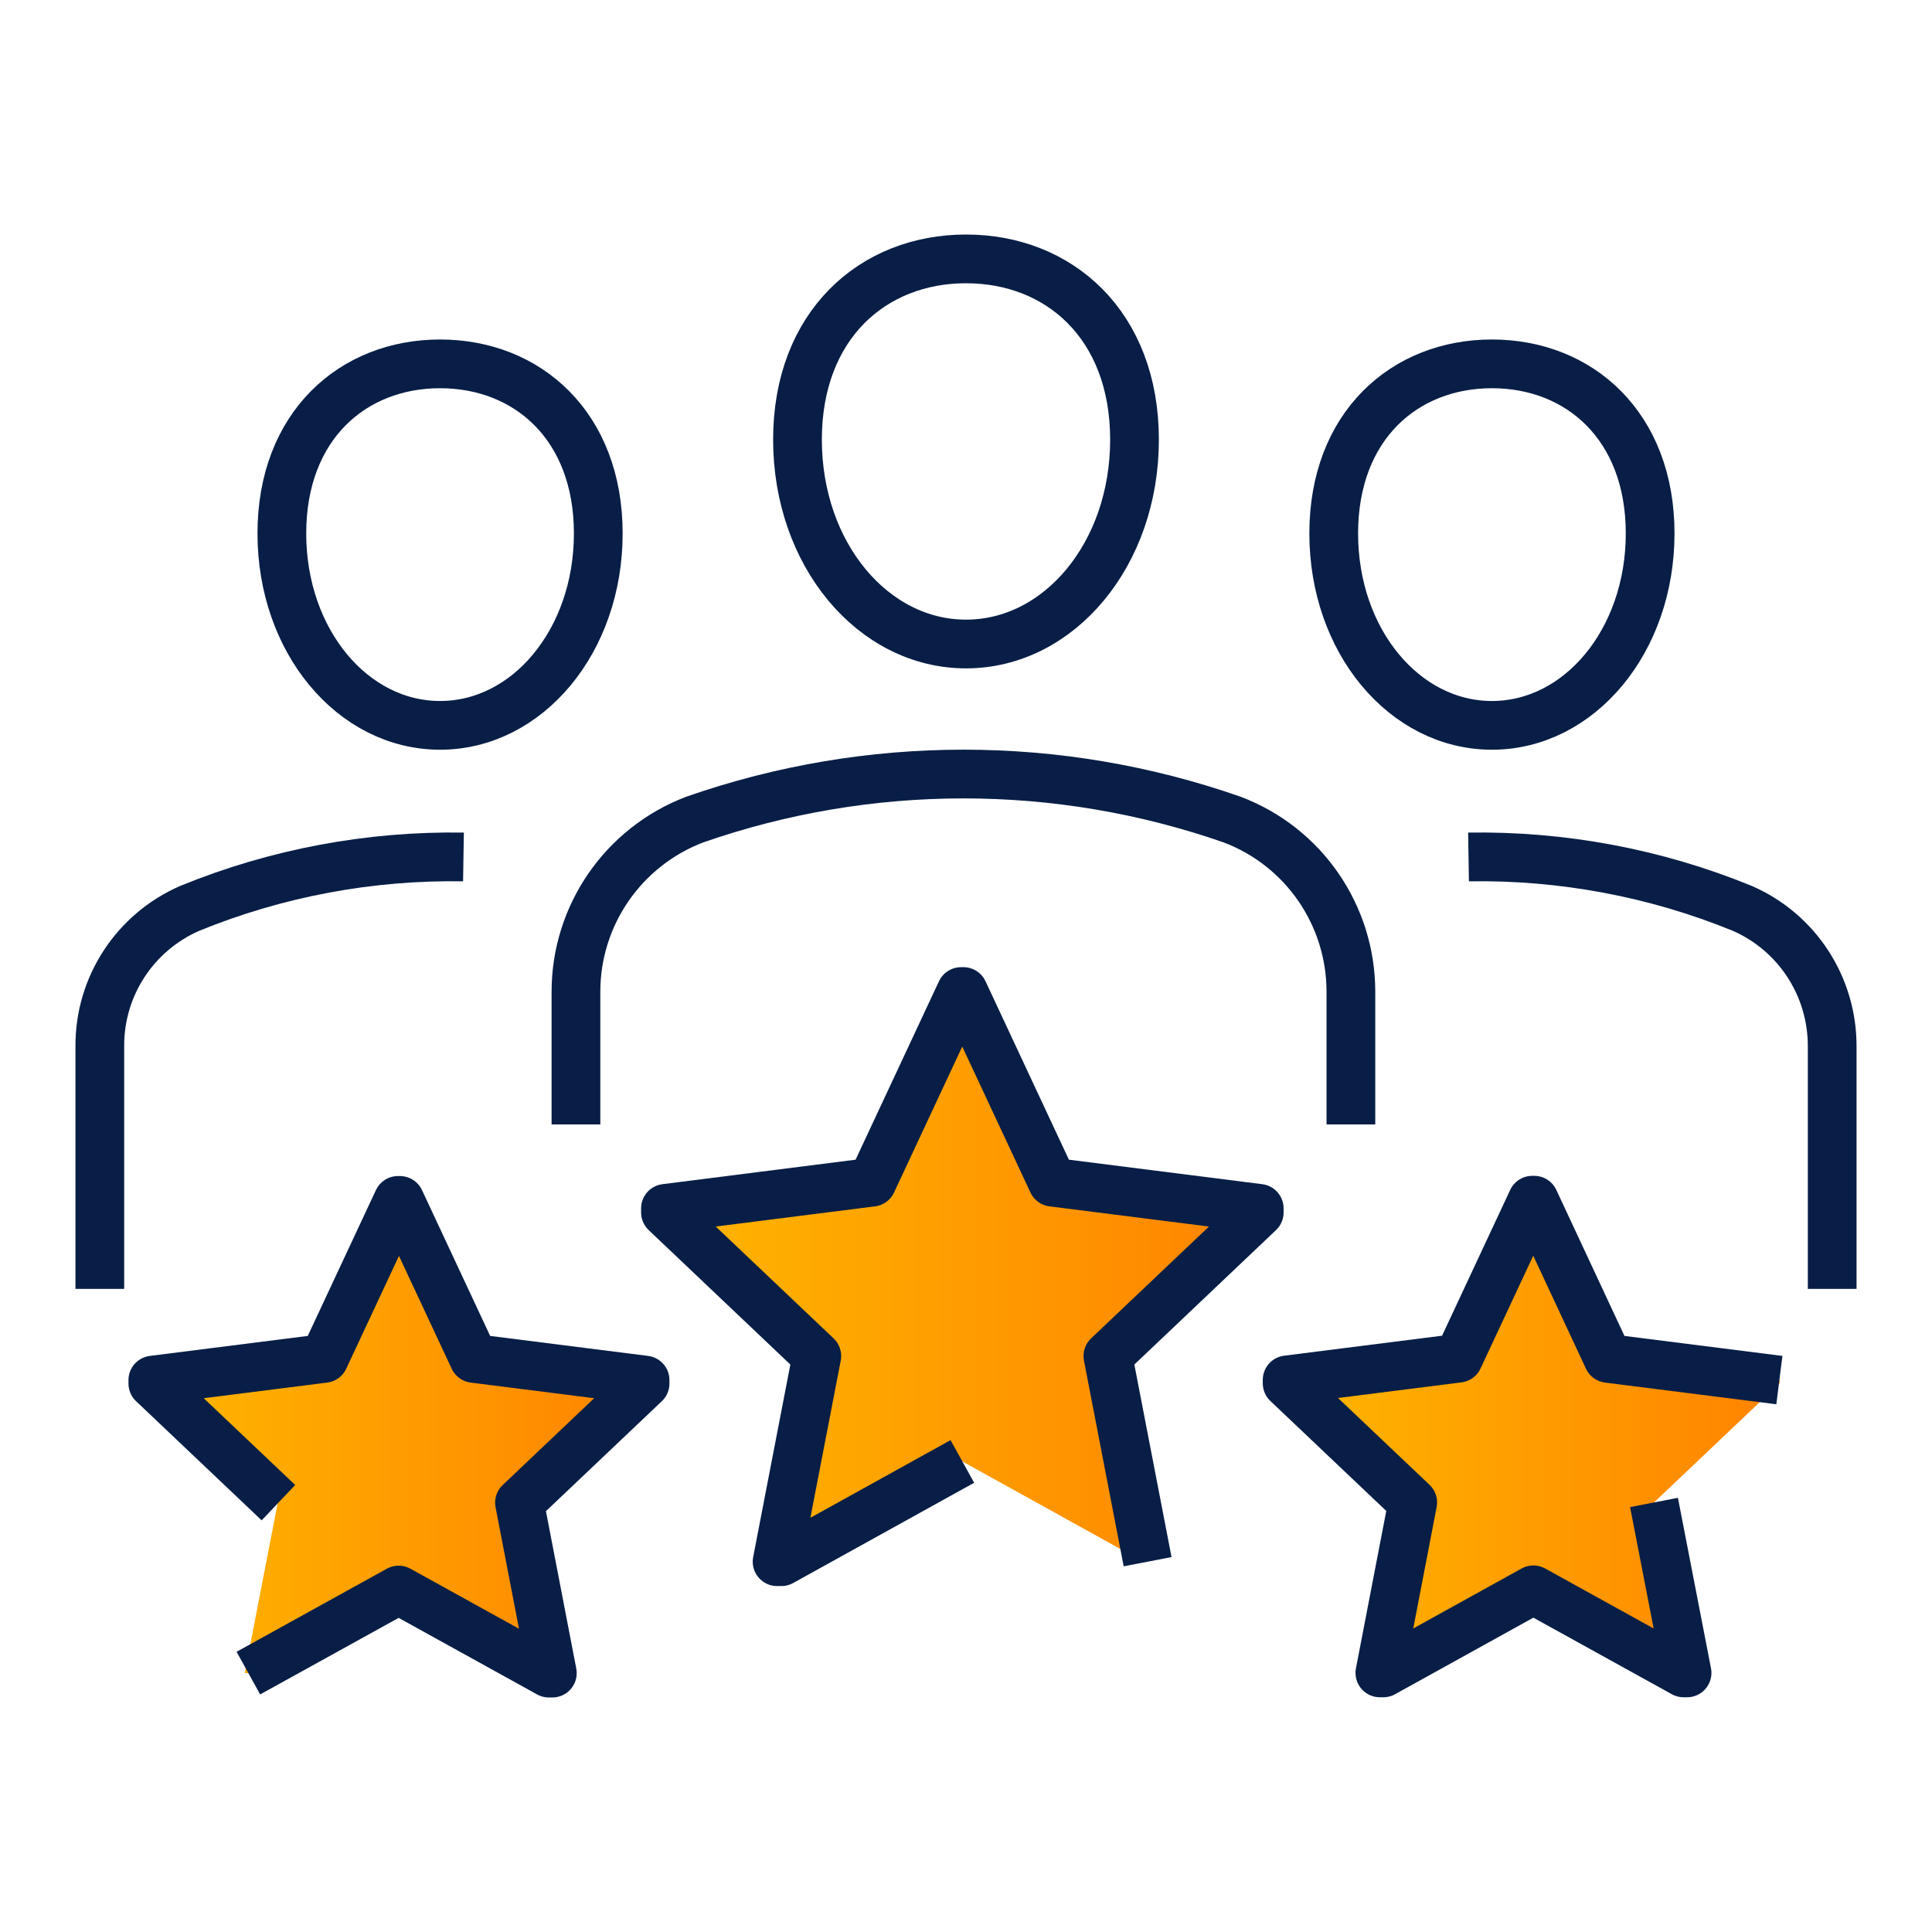
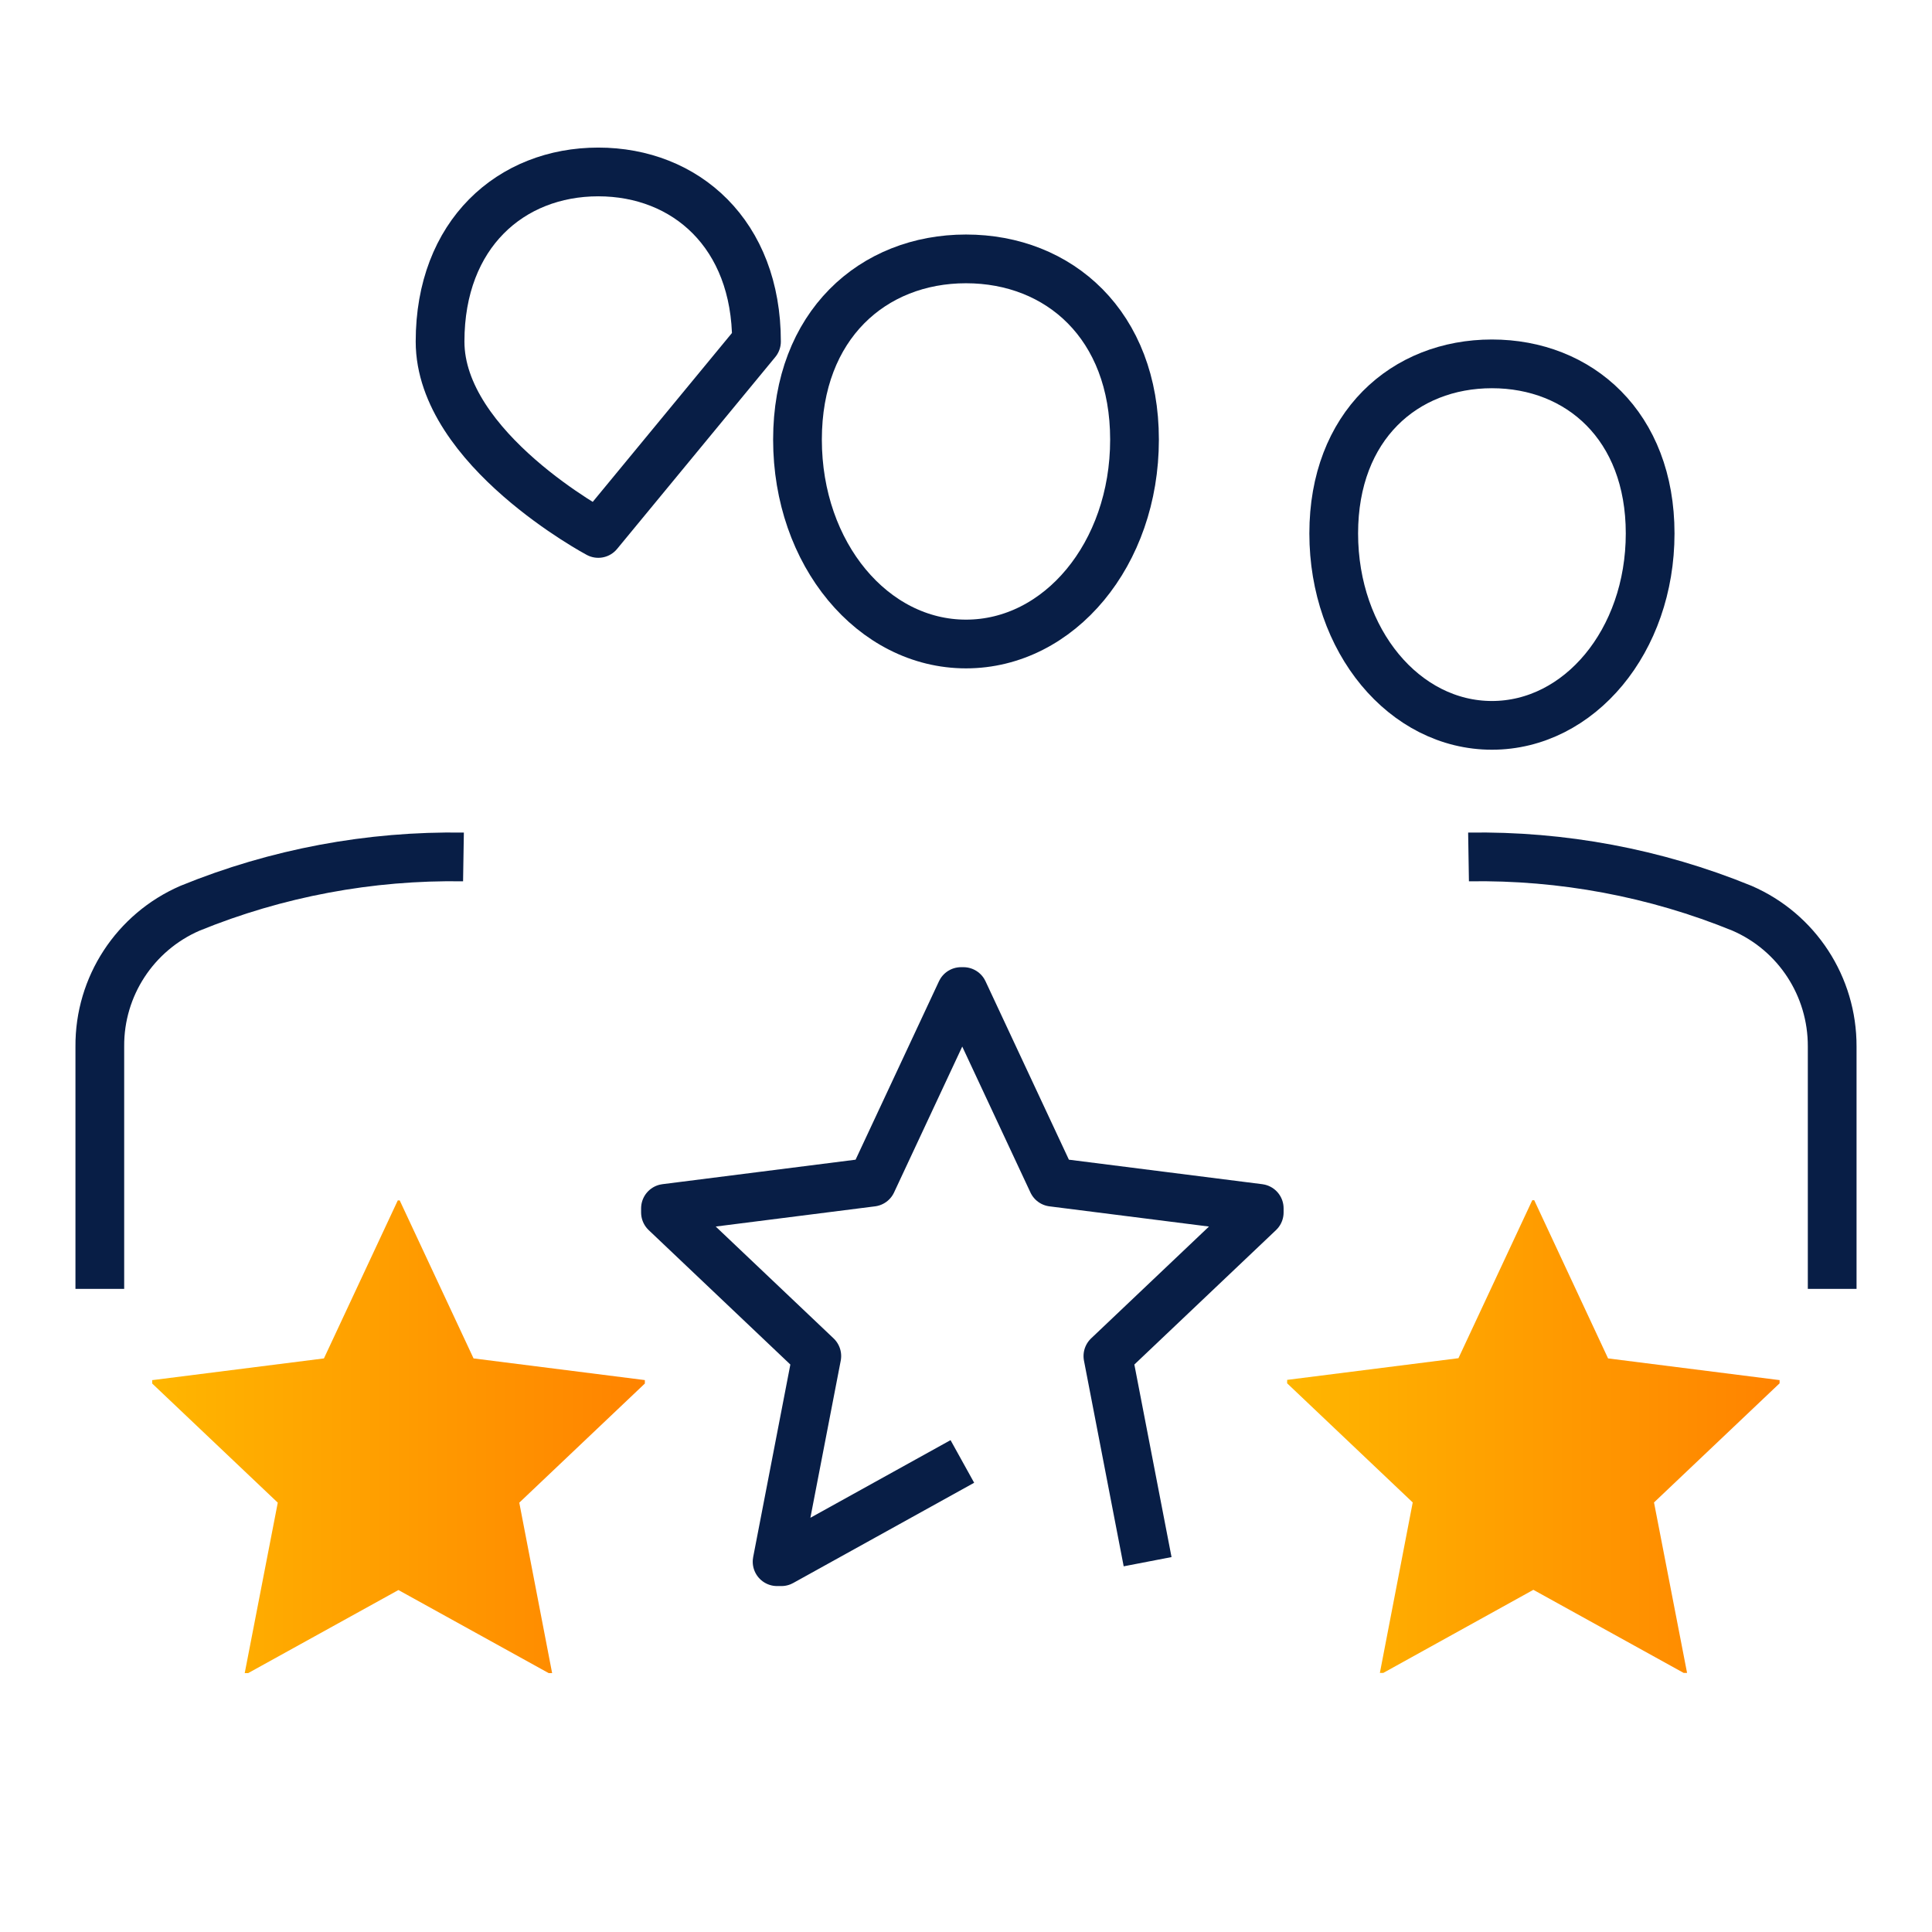
<svg xmlns="http://www.w3.org/2000/svg" xmlns:xlink="http://www.w3.org/1999/xlink" id="Layer_2" viewBox="0 0 90 90">
  <defs>
    <style>.cls-1,.cls-2{fill:none;}.cls-1,.cls-3,.cls-4,.cls-5{stroke-width:0px;}.cls-2{stroke:#081e46;stroke-linejoin:round;stroke-width:2.27px;}.cls-3{fill:url(#linear-gradient);}.cls-4{fill:url(#linear-gradient-2);}.cls-5{fill:url(#linear-gradient-3);}</style>
    <linearGradient id="linear-gradient" x1="7.11" y1="66.93" x2="30.06" y2="66.93" gradientUnits="userSpaceOnUse">
      <stop offset="0" stop-color="#ffb600" />
      <stop offset="1" stop-color="#ff8300" />
    </linearGradient>
    <linearGradient id="linear-gradient-2" x1="59.95" y1="66.93" x2="82.89" y2="66.93" xlink:href="#linear-gradient" />
    <linearGradient id="linear-gradient-3" x1="30.99" y1="59.47" x2="58.66" y2="59.47" xlink:href="#linear-gradient" />
  </defs>
  <g id="Layer_1-2">
    <path id="Path_8" class="cls-3" d="m7.11,64.29l7.98-1.01,3.44-7.36h.09l3.44,7.36,7.98,1.01v.16l-5.85,5.55,1.53,7.94h-.16l-7-3.87-7,3.87h-.16l1.54-7.94-5.85-5.55v-.16Z" />
    <path id="Path_11" class="cls-4" d="m82.89,64.29l-7.98-1.01-3.44-7.37h-.09l-3.44,7.36-7.98,1.01v.16l5.85,5.55-1.53,7.94h.16l6.99-3.87,7,3.87h.16l-1.54-7.94,5.85-5.55v-.16Z" />
    <g id="Group_13">
      <g id="Group_12">
        <g id="Group_11">
          <g id="Group_10">
            <g id="Group_9">
              <g id="Group_8">
                <g id="Group_7">
-                   <path id="Path_7" class="cls-5" d="m30.99,56.29l9.63-1.22,4.15-8.88h.11l4.15,8.88,9.63,1.22v.19l-7.05,6.69,1.85,9.58h-.2l-8.43-4.67-8.43,4.67h-.2l1.85-9.58-7.05-6.69v-.19Z" />
-                 </g>
+                   </g>
              </g>
            </g>
          </g>
        </g>
      </g>
    </g>
    <g id="Group_6">
      <g id="Group_5">
        <g id="Group_4">
          <g id="Group_3">
-             <path id="Path_3" class="cls-2" d="m26.83,52.38v-6.18c0-3.56,2.2-6.75,5.53-8.02,8.11-2.83,16.94-2.83,25.04,0,3.33,1.26,5.53,4.45,5.53,8.02v6.18" />
            <g id="Group_1">
              <path id="Path_4" class="cls-2" d="m52.85,20.48c0,5.34-3.51,9.52-7.85,9.52s-7.85-4.19-7.85-9.52,3.51-8.42,7.85-8.42,7.85,3.08,7.85,8.42Z" />
            </g>
            <path id="Path_5" class="cls-2" d="m21.59,39.92c-4.36-.07-8.7.74-12.74,2.39-2.56,1.11-4.22,3.64-4.2,6.44v11.29" />
            <g id="Group_2">
-               <path id="Path_6" class="cls-2" d="m27.87,24.85c0,5.01-3.3,8.94-7.37,8.94s-7.37-3.93-7.37-8.94,3.3-7.9,7.37-7.9,7.37,2.89,7.37,7.9Z" />
+               <path id="Path_6" class="cls-2" d="m27.87,24.85s-7.37-3.93-7.37-8.94,3.3-7.9,7.37-7.9,7.37,2.89,7.37,7.9Z" />
            </g>
          </g>
        </g>
      </g>
    </g>
    <g id="Group_13-2">
      <g id="Group_12-2">
        <g id="Group_11-2">
          <g id="Group_10-2">
            <g id="Group_9-2">
              <g id="Group_8-2">
                <g id="Group_7-2">
                  <path id="Path_7-2" class="cls-2" d="m44.83,68.08l-8.43,4.67h-.2l1.85-9.58-7.05-6.69v-.19s9.62-1.22,9.62-1.22l4.15-8.88h.11l4.15,8.88,9.63,1.22v.19l-7.05,6.69,1.85,9.58" />
                </g>
              </g>
            </g>
          </g>
        </g>
      </g>
    </g>
-     <path id="Path_8-2" class="cls-2" d="m12.97,70l-5.85-5.55v-.16s7.98-1.01,7.98-1.01l3.44-7.36h.09l3.44,7.36,7.98,1.01v.16l-5.85,5.55,1.53,7.94h-.16l-7-3.87-7,3.87" />
    <path id="Path_9" class="cls-2" d="m68.41,39.92c4.36-.07,8.7.74,12.74,2.39,2.56,1.11,4.21,3.64,4.2,6.44v11.29" />
    <path id="Path_10" class="cls-2" d="m62.13,24.85c0,5.01,3.3,8.94,7.37,8.94s7.37-3.93,7.37-8.94-3.3-7.9-7.37-7.9-7.37,2.89-7.37,7.9Z" />
-     <path id="Path_11-2" class="cls-2" d="m82.89,64.29l-7.98-1.01-3.44-7.37h-.09l-3.44,7.36-7.98,1.01v.16l5.85,5.55-1.53,7.94h.16l6.99-3.87,7,3.87h.16l-1.54-7.94" />
    <rect class="cls-1" width="90" height="90" />
  </g>
</svg>